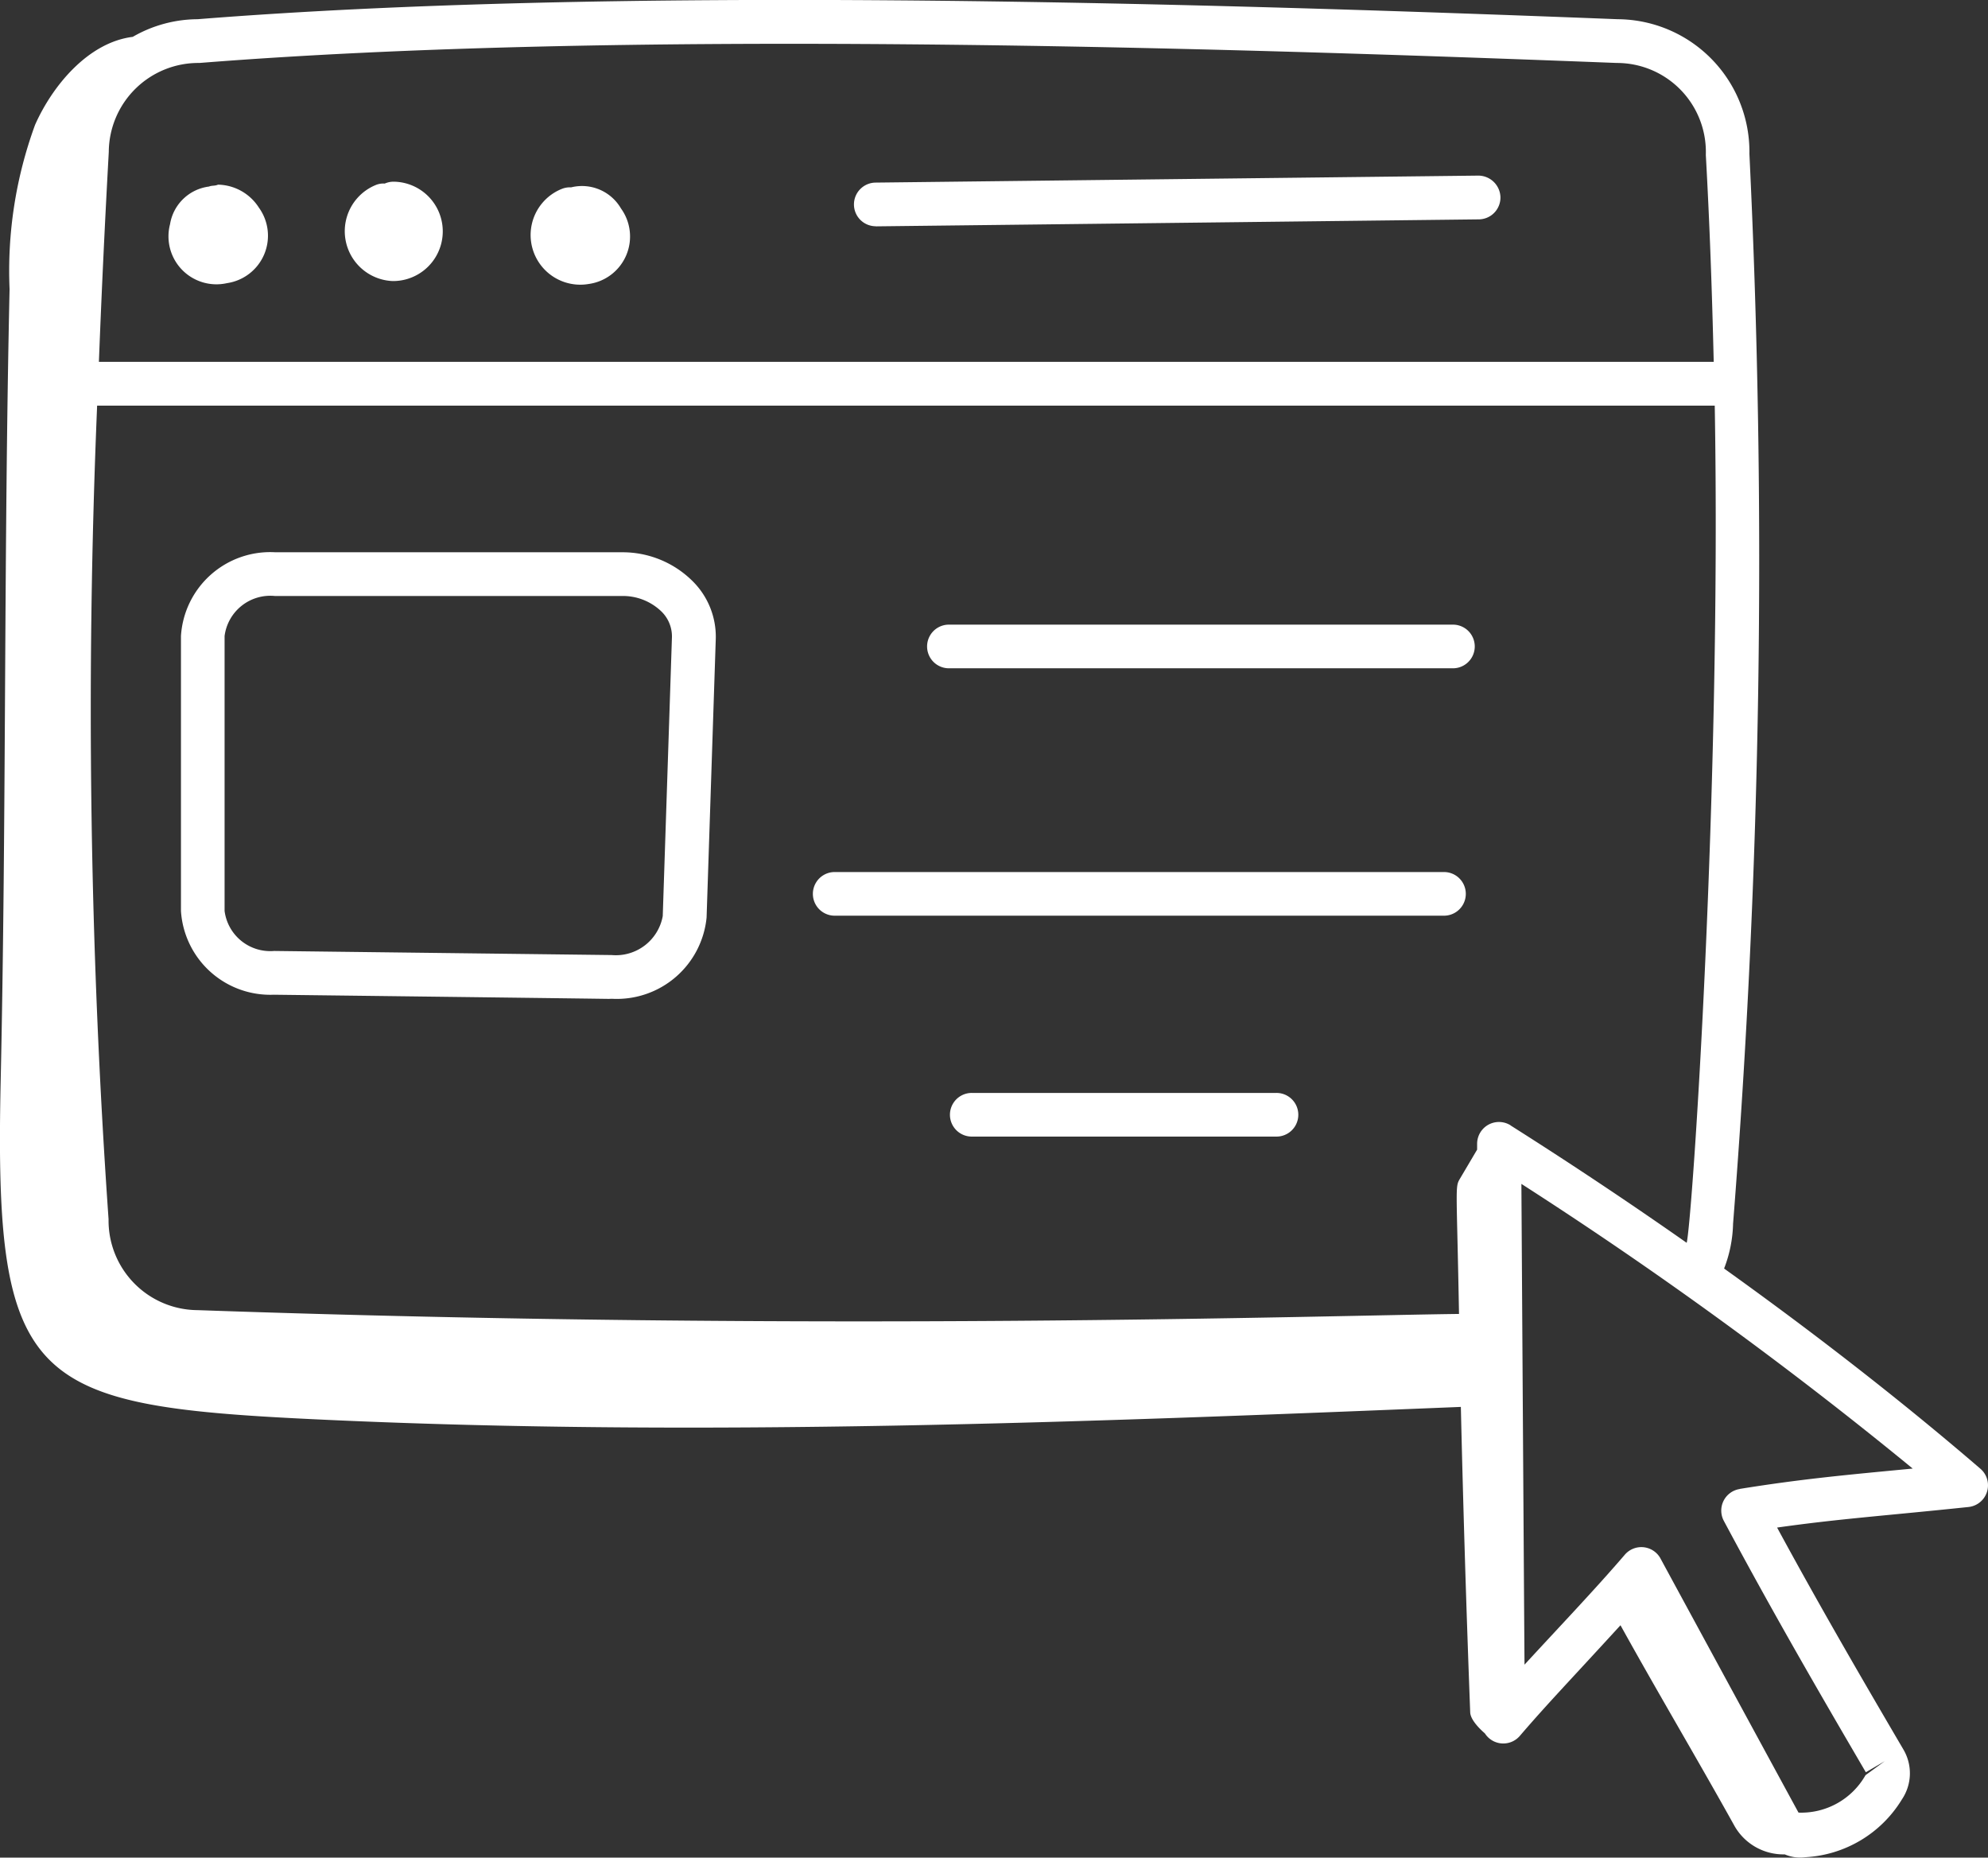
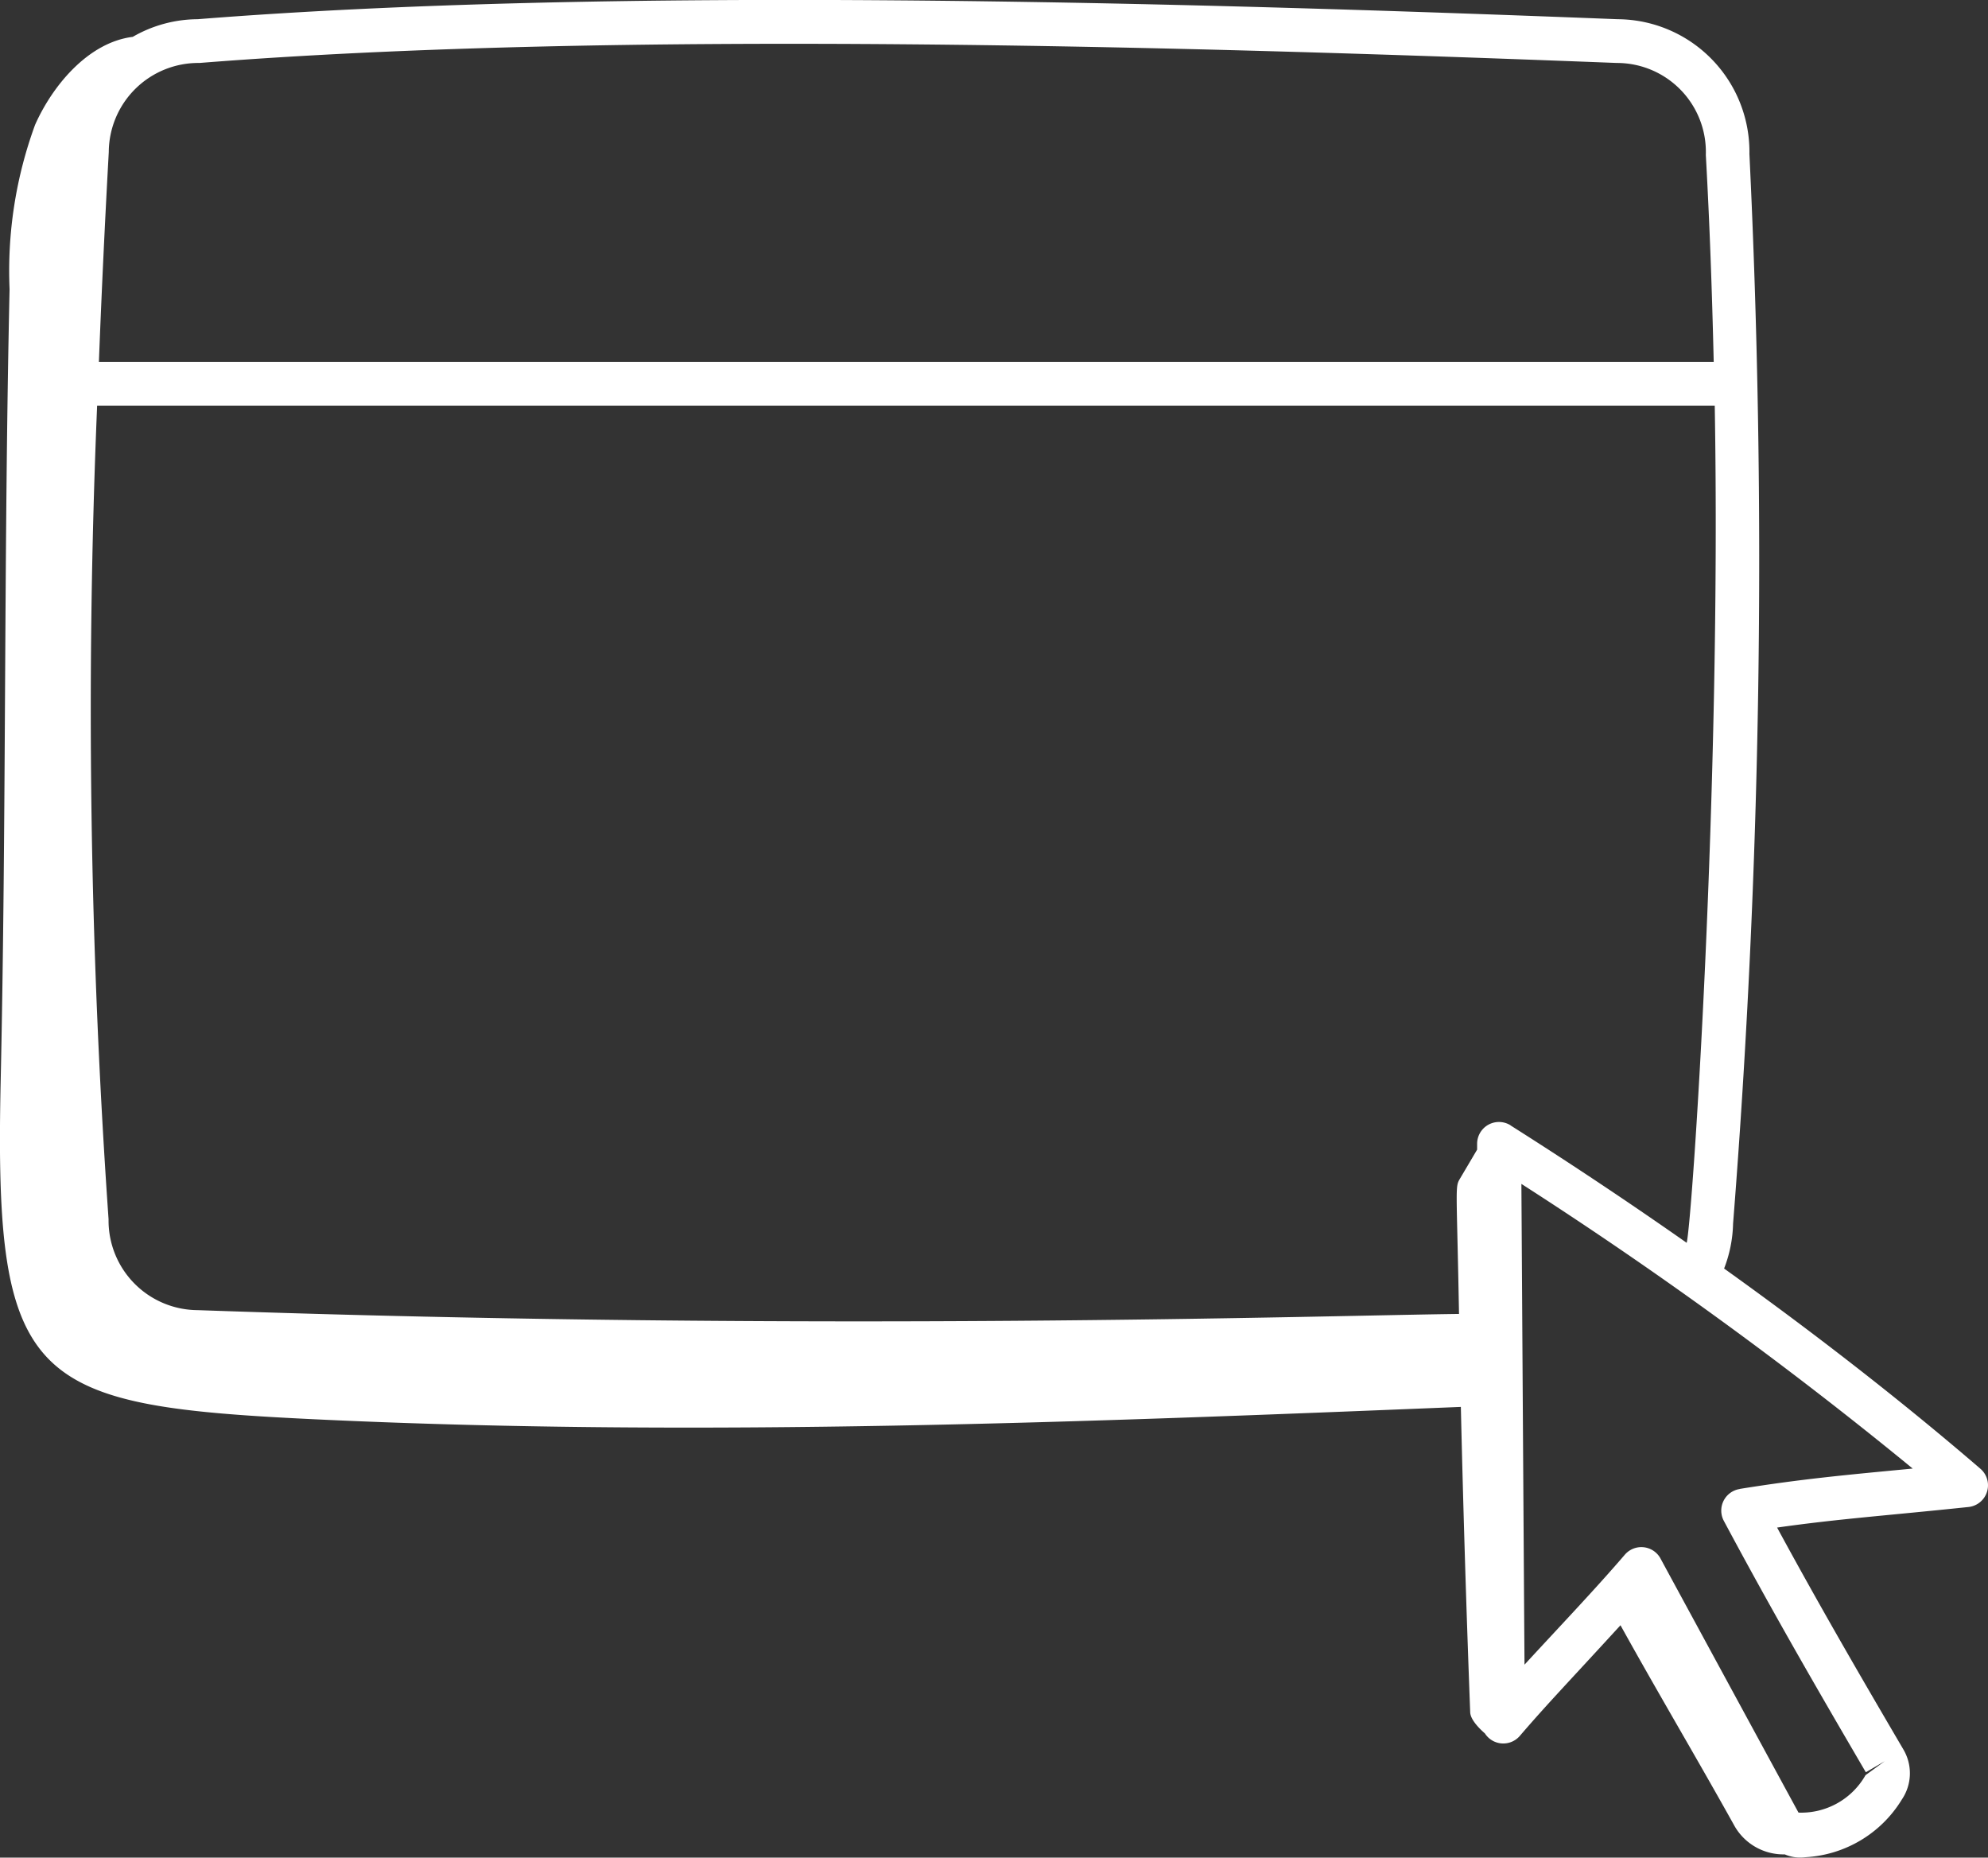
<svg xmlns="http://www.w3.org/2000/svg" data-name="9" width="63.76" height="59.565" viewBox="0 0 63.76 59.565">
  <rect x="0" y="0" width="63.76" height="59.565" fill="#333333" stroke="none" />
  <path data-name="Path 8545" d="M57.7 45.323a4.236 4.236 0 0 0 .288-1.44 270.4 270.4 0 0 0 .524-34.3 4.252 4.252 0 0 0-4.226-4.32c-14.217-.555-32.247-1.056-45.544 0a4.2 4.2 0 0 0-2.081.566C5.227 6.007 4.08 7.406 3.529 8.65a13.606 13.606 0 0 0-.818 5.27c-.189 8.467-.1 16.908-.285 25.374-.219 9.859.944 10.445 10.463 10.881 12.114.554 24.249.078 36.368-.415q.114 4.9.3 9.794c.009.236.294.522.471.675a.7.7 0 0 0 1.119.082c.888-1.035 1.59-1.758 3.23-3.55 1.166 2.108 2.486 4.329 3.663 6.447a1.806 1.806 0 0 0 1.605.9 1.244 1.244 0 0 0 .659.091 3.871 3.871 0 0 0 3.1-1.855 1.5 1.5 0 0 0 .056-1.583c-1.337-2.281-2.66-4.552-4.06-7.132 1.98-.281 3.445-.377 6.134-.659a.7.7 0 0 0 .383-1.23c-2.603-2.24-5.4-4.401-8.217-6.417zm-6.847-4.591a.7.7 0 0 0-1.074.6v.178l-.539.912c-.178.3-.117.157-.042 4.357-4.308.049-20.442.58-40.458-.122a2.873 2.873 0 0 1-2.854-2.914 233.993 233.993 0 0 1-.367-26.089H57.4c.215 12.323-.722 26.143-.9 26.844q-2.779-1.948-5.647-3.763zM8.8 6.666c13.507-1.069 31.871-.526 45.46 0a2.853 2.853 0 0 1 2.854 2.948c.121 2.16.2 4.378.253 6.636H5.576c.084-2.18.189-4.42.317-6.731A2.871 2.871 0 0 1 8.8 6.666zm49.4 45.727a.7.7 0 0 0-.508 1.022c1.588 2.971 3.061 5.507 4.554 8.06l.606-.355-.617.449a2.369 2.369 0 0 1-2.148 1.2c-.07-.124-4.356-8.015-4.438-8.169a.7.7 0 0 0-1.134-.1c-.963 1.122-2.1 2.311-3.216 3.525-.009-.988-.1-15.287-.1-15.416a133.771 133.771 0 0 1 12.55 9.128c-2.094.2-3.522.327-5.545.652z" transform="translate(-2.404 -4.647)" style="fill:#fff" />
-   <path data-name="Path 8546" d="M10.06 14.117a1.537 1.537 0 0 0 1.024-2.42 1.59 1.59 0 0 0-1.313-.738c-.093.045-.2.022-.288.061a1.45 1.45 0 0 0-1.249 1.206 1.538 1.538 0 0 0 1.826 1.891zm5.313-.067a1.593 1.593 0 0 0 .029-3.186.7.7 0 0 0-.282.06.64.64 0 0 0-.287.046 1.6 1.6 0 0 0 .54 3.08zm6.3.092a1.536 1.536 0 0 0 1.023-2.42 1.446 1.446 0 0 0-1.6-.676.686.686 0 0 0-.287.045 1.593 1.593 0 0 0 .862 3.051zm9.2-1.846h.008l19.329-.224a.7.7 0 0 0 .693-.711.712.712 0 0 0-.71-.692l-19.329.224a.7.7 0 0 0 .009 1.4zm-8.155 10.45H11.6a2.868 2.868 0 0 0-3.016 2.686v8.818a2.87 2.87 0 0 0 2.975 2.684c14.254.172 10.081.131 10.867.131a2.893 2.893 0 0 0 3.016-2.606l.295-8.948A2.508 2.508 0 0 0 25 23.679a3.182 3.182 0 0 0-2.286-.932zm1.318 11.666a1.529 1.529 0 0 1-1.638 1.25l-10.825-.131a1.477 1.477 0 0 1-1.59-1.283v-8.816a1.479 1.479 0 0 1 1.617-1.283h11.118a1.777 1.777 0 0 1 1.279.5 1.116 1.116 0 0 1 .334.813zm25.342-9.345H33.214a.7.7 0 0 0 0 1.4h16.165a.7.7 0 0 0 0-1.4zM49.092 33H29.551a.7.7 0 1 0 0 1.4h19.541a.7.7 0 0 0 0-1.4zm-5.373 7.083h-9.772a.7.7 0 0 0 0 1.4h9.773a.7.7 0 0 0 0-1.4z" transform="translate(-2.78 -5.038)" style="fill:#fff" />
</svg>